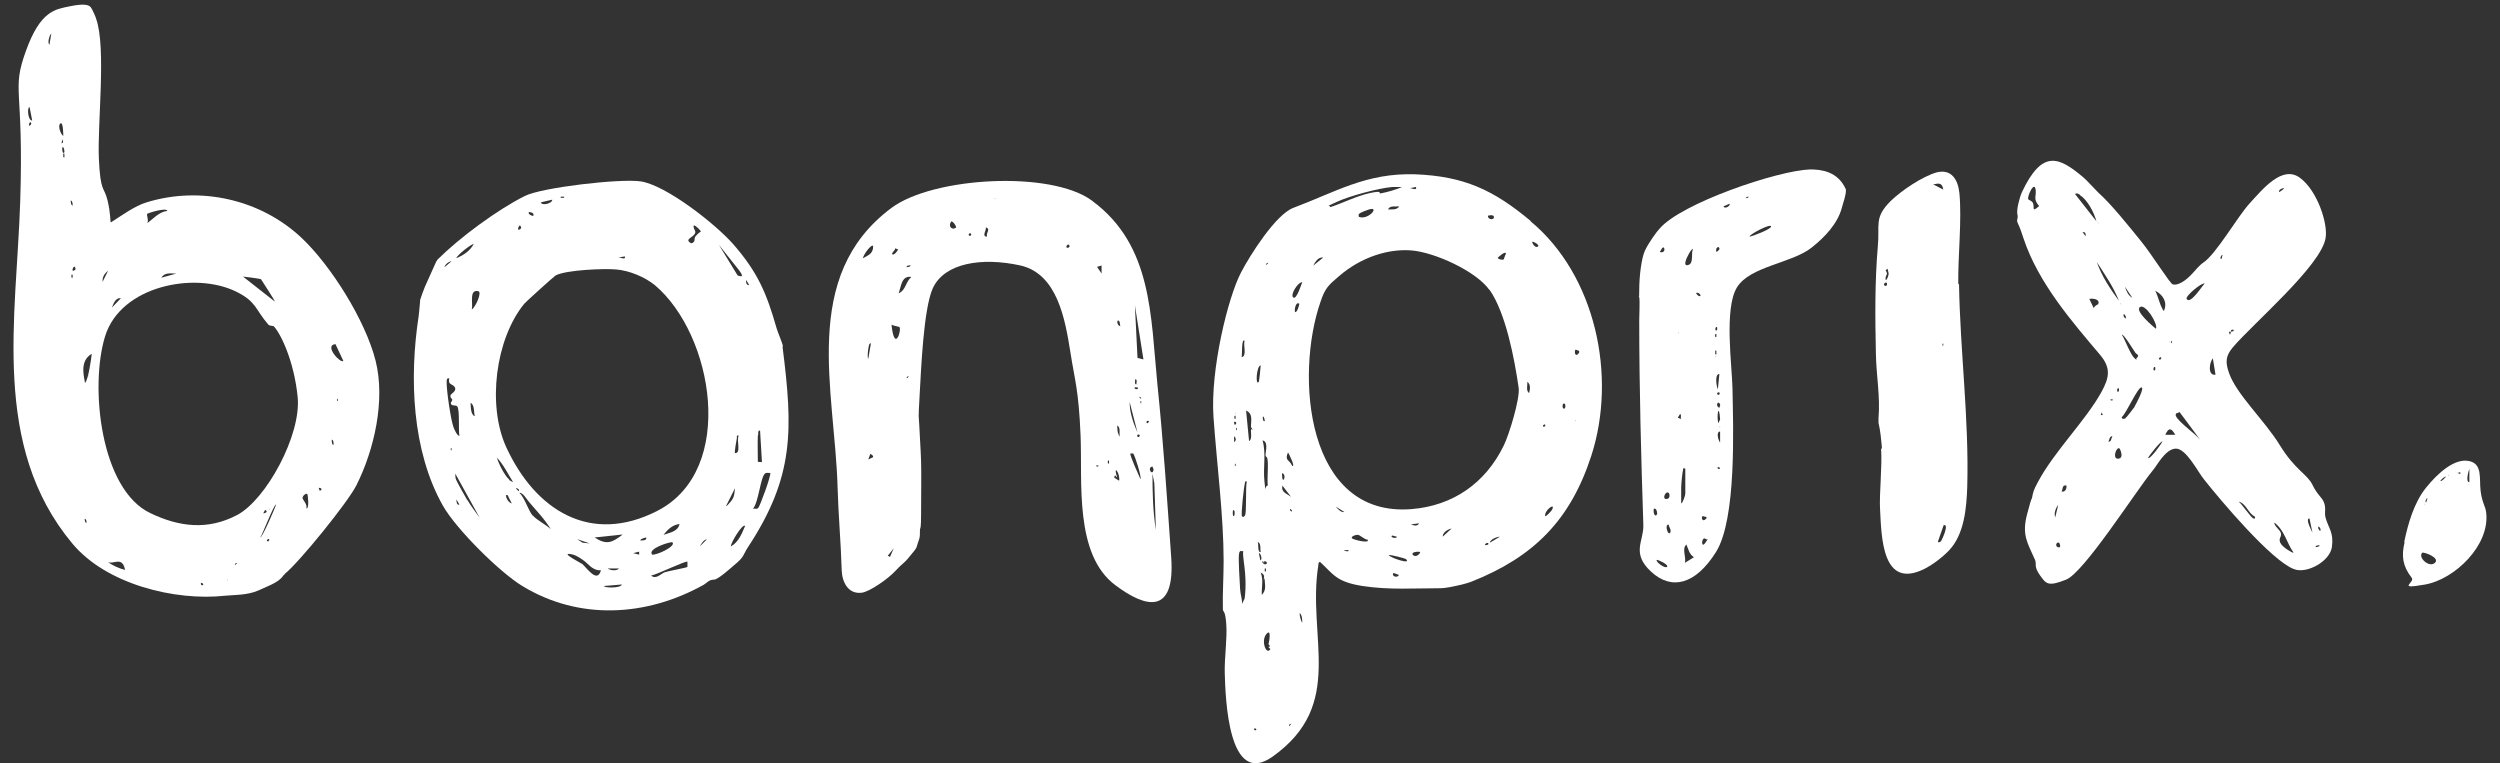
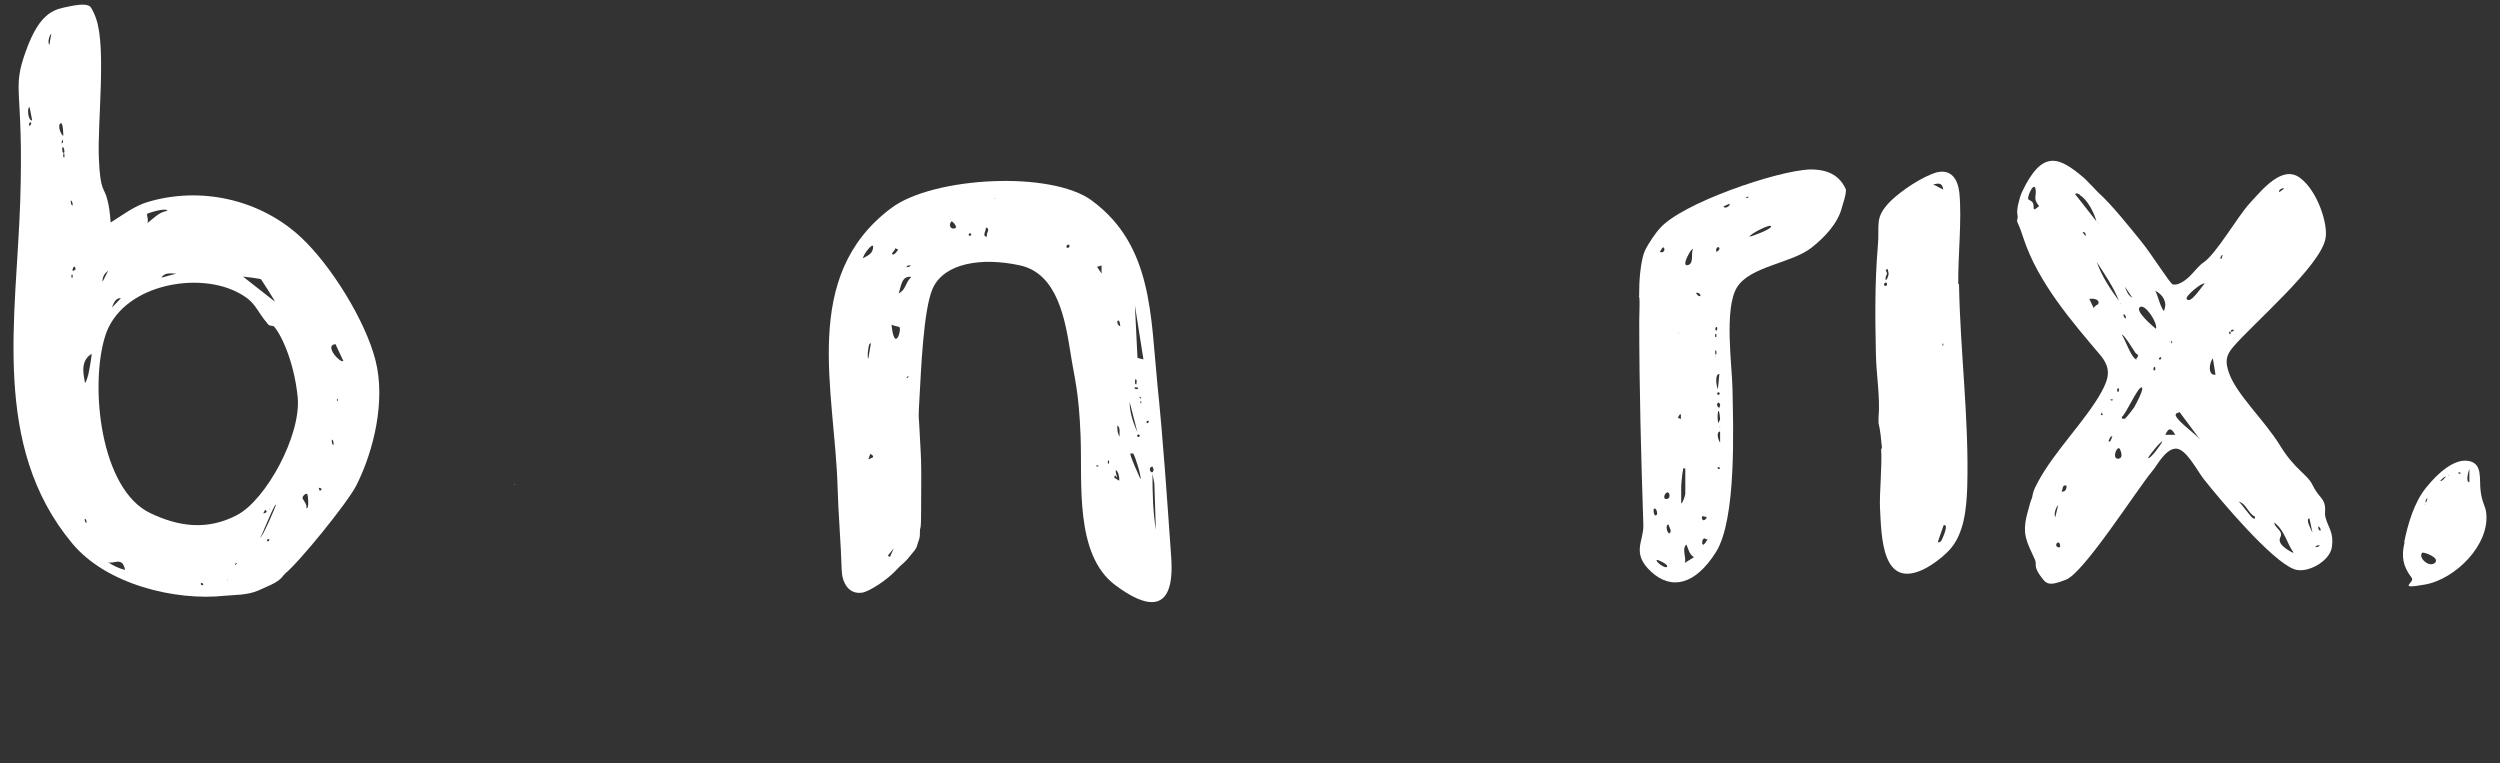
<svg xmlns="http://www.w3.org/2000/svg" width="131" height="40" viewBox="0 0 131 40" fill="none">
  <rect x="0" y="0" width="131" height="40" fill="#333333" stroke="none" />
-   <path d="M80.206 11.598C83.6 14.414 84.739 19.695 83.385 23.88C82.286 27.264 80.363 29.181 77.126 30.471C77.008 30.511 76.969 30.53 76.89 30.55C76.812 30.569 76.773 30.589 76.616 30.628C76.184 30.726 75.772 30.823 75.458 30.823C74.124 30.823 72.79 30.921 71.397 30.706C70.004 30.491 69.867 30.08 69.16 29.435C69.082 29.494 69.082 29.533 69.082 29.611C68.473 33.386 70.534 36.906 66.688 39.644C64.353 41.307 64.216 36.574 64.177 35.263C64.157 34.461 64.314 33.444 64.255 32.681C64.196 31.919 64.079 32.095 64.079 31.919C64.059 31.058 64.118 30.256 64.118 29.396C64.118 27.029 63.765 24.35 63.588 21.866C63.411 19.382 64.353 15.548 65.04 14.258C65.511 13.358 66.845 11.245 67.767 10.893C70.004 10.053 71.593 9.055 74.144 9.133C76.714 9.231 78.264 9.955 80.206 11.578V11.598ZM73.516 9.798C73.339 9.798 73.143 9.798 72.966 9.798C72.24 9.857 70.71 10.268 70.043 10.581C69.376 10.893 69.69 10.717 69.71 10.854C70.416 10.62 71.083 10.268 71.809 10.111C72.535 9.955 72.182 10.17 72.358 10.131C72.692 10.072 73.222 9.916 73.516 9.779V9.798ZM74.203 9.798L73.889 9.857C73.987 9.857 74.242 10.013 74.203 9.798ZM73.32 10.815C73.123 10.835 72.829 10.757 72.731 10.972C72.908 10.972 73.202 11.011 73.32 10.815ZM71.201 11.363C71.711 11.559 72.358 10.757 71.691 10.991C71.024 11.226 71.22 11.245 71.201 11.363ZM77.969 11.304C77.95 11.519 78.284 11.539 78.284 11.382C78.284 11.226 78.028 11.285 77.969 11.304ZM80.599 12.908C80.677 12.83 80.344 12.634 80.285 12.673C80.304 12.81 80.481 13.025 80.599 12.908ZM78.048 15.196C77.342 14.199 75.164 13.221 73.967 13.123C72.77 13.025 71.338 13.456 70.161 14.473C69.611 14.942 69.435 15.098 69.199 15.803C67.846 19.675 68.434 27.127 73.967 26.677C76.125 26.501 77.832 25.328 78.794 23.352C79.068 22.805 79.657 20.888 79.578 20.321C79.363 18.834 78.911 16.409 78.048 15.177V15.196ZM78.794 13.593C78.794 13.593 78.872 13.358 78.911 13.299C78.911 13.104 78.48 13.495 78.48 13.514C78.519 13.592 78.715 13.632 78.794 13.593ZM69.337 13.495C69.062 13.456 68.925 13.729 68.807 13.925L69.337 13.495ZM66.413 13.769C66.296 13.847 66.335 13.925 66.413 13.827C66.492 13.729 66.453 13.808 66.413 13.769ZM68.238 14.786C68.003 14.786 67.591 15.451 67.767 15.588C67.944 15.724 68.199 14.864 68.238 14.786ZM68.081 15.92C67.904 15.764 67.806 16.253 67.865 16.35C67.963 16.409 68.101 15.94 68.081 15.92ZM65.216 17.856C65.04 17.7 65.099 18.639 65.06 18.717C65.354 18.658 65.138 18.11 65.216 17.856ZM82.62 18.345C82.482 18.208 82.482 18.736 82.678 18.56C82.874 18.384 82.639 18.345 82.62 18.345ZM65.962 20.008C65.982 19.969 66.06 19.245 66.06 19.147C65.844 19.147 65.766 20.262 65.962 20.008ZM80.128 20.594C80.167 20.399 80.226 20.145 80.03 20.008C80.049 20.184 79.951 20.497 80.128 20.594ZM81.952 21.142C81.854 21.142 81.854 21.416 81.952 21.416C82.05 21.416 82.05 21.142 81.952 21.142ZM65.648 22.531C65.648 22.492 65.55 22.433 65.55 22.335C65.55 22.061 65.668 21.67 65.295 21.514L65.452 23.117C65.609 23.02 65.55 22.726 65.55 22.57C65.55 22.413 65.648 22.531 65.648 22.531ZM64.726 21.611V21.67H64.746C64.746 21.651 64.726 21.611 64.726 21.611ZM64.746 21.944V21.788H64.687C64.687 21.866 64.647 21.963 64.746 21.944ZM66.276 22.042C66.276 22.042 66.237 21.807 66.178 21.827C66.139 21.924 66.217 22.159 66.276 22.042ZM82.541 22.003V22.061H82.561C82.561 22.042 82.541 22.003 82.541 22.003ZM64.687 22.257C64.805 22.257 64.805 22.1 64.706 22.1C64.608 22.1 64.706 22.218 64.687 22.257ZM80.971 22.257C80.932 22.198 80.795 22.316 80.873 22.355C80.952 22.394 80.991 22.276 80.971 22.257ZM64.805 22.531V22.433C64.746 22.355 64.746 22.609 64.805 22.531ZM64.647 23.176C64.785 23.117 64.785 22.941 64.667 22.863V23.176H64.647ZM66.433 25.445C66.394 25.054 66.453 24.623 66.433 24.232C66.413 23.841 66.335 23.998 66.315 23.861C66.296 23.724 66.492 23.137 66.158 23.078C66.355 23.763 66.178 24.487 66.256 25.21C66.335 25.934 66.256 25.484 66.413 25.445H66.433ZM67.708 24.408C67.904 24.506 67.532 23.763 67.492 23.704C67.296 24.154 67.571 24.076 67.708 24.408ZM64.746 24.408V24.311C64.687 24.232 64.687 24.487 64.746 24.408ZM67.277 25.112C67.335 25.034 67.316 24.799 67.178 24.799C67.178 24.819 67.178 25.269 67.277 25.112ZM65.334 25.23C65.177 25.23 65.256 25.23 65.236 25.308C65.177 25.484 65.02 26.971 65.079 27.049C65.138 27.127 65.197 27.068 65.236 27.01C65.334 26.873 65.256 25.504 65.334 25.23ZM67.649 26.032L67.198 25.445C67.12 25.797 67.414 25.856 67.649 26.032ZM70.455 26.834L69.984 26.54C70.121 26.677 70.239 26.853 70.455 26.834ZM81.325 26.716C81.54 26.286 80.893 26.755 80.971 27.049C81.05 27.049 81.305 26.755 81.325 26.716ZM67.708 26.775C67.708 26.755 67.63 26.657 67.61 26.677C67.551 26.716 67.669 26.853 67.708 26.775ZM64.687 26.775C64.589 26.599 64.569 26.951 64.628 27.049C64.726 27.049 64.687 26.794 64.687 26.775ZM74.359 27.42L73.928 27.479C74.065 27.518 74.261 27.616 74.359 27.42ZM76.066 27.694C75.87 27.733 75.596 27.89 75.596 28.124L76.066 27.694ZM71.671 28.281C71.514 28.281 71.279 28.046 71.161 28.027C71.044 28.007 70.671 28.144 70.906 28.242C71.142 28.34 71.75 28.457 71.671 28.3V28.281ZM73.202 28.124C73.143 28.124 72.966 28.046 72.947 28.066C72.809 28.144 73.163 28.261 73.202 28.124ZM78.597 28.124C78.44 28.124 78.087 28.261 78.068 28.437L78.597 28.124ZM66.06 28.926C66.021 28.75 66.099 28.477 65.903 28.398C65.962 28.516 65.884 28.965 66.06 28.926ZM77.969 28.457C77.93 28.418 77.813 28.496 77.813 28.555C77.891 28.594 78.068 28.516 77.969 28.457ZM70.671 28.828H70.416C70.455 28.868 70.671 28.946 70.671 28.828ZM65.216 31.391C65.315 30.667 65.256 30.002 65.158 29.278C65.06 28.555 65.334 28.965 65.001 28.868C64.922 28.926 64.942 28.985 64.922 29.044C64.883 29.278 64.962 30.53 64.981 30.863C65.001 31.195 65.099 31.371 65.079 31.645L65.216 31.371V31.391ZM74.418 28.926C74.32 28.887 73.889 28.926 74.046 29.083C74.203 29.239 74.418 29.005 74.418 28.926ZM65.962 28.985L66.041 29.357C66.158 29.357 66.08 28.985 65.962 28.985ZM73.673 29.298C73.633 29.259 72.888 29.063 72.77 29.083C72.809 29.22 74.006 29.611 73.673 29.298ZM66.276 29.513C66.198 29.513 66.178 29.376 66.119 29.435C66.335 29.748 66.492 29.435 66.296 29.415C66.099 29.396 66.296 29.533 66.276 29.513ZM66.335 29.943V29.787H66.276C66.276 29.865 66.237 29.963 66.335 29.943ZM66.178 30.432C66.178 30.374 66.374 30.139 66.06 30.002C66.217 30.393 66.099 30.765 66.119 31.175C66.335 30.941 66.296 30.745 66.276 30.452C66.256 30.159 66.178 30.413 66.178 30.413V30.432ZM73.3 30.119C73.222 30.119 72.966 29.943 72.986 30.1C73.006 30.256 73.28 30.256 73.3 30.119ZM68.238 32.642C68.238 32.466 68.238 32.251 68.101 32.114C68.101 32.29 68.159 32.505 68.238 32.642ZM66.551 33.875C66.551 33.816 66.453 33.777 66.472 33.738C66.492 33.699 66.649 32.877 66.355 33.229C66.06 33.581 66.355 34.364 66.57 34.011C66.355 33.816 66.57 33.894 66.57 33.875H66.551ZM67.551 38.06L67.689 37.904C67.61 37.982 67.532 37.904 67.551 38.06ZM65.805 38.177C65.805 38.177 65.707 38.158 65.707 38.197C65.707 38.295 65.903 38.295 65.805 38.177Z" fill="white" />
  <path d="M14.931 30.08C14.793 30.178 14.833 30.236 14.597 30.413C14.362 30.589 14.107 30.686 13.538 30.941C12.969 31.195 12.204 31.175 11.811 31.214C9.162 31.508 5.552 30.608 3.787 28.476C-0.471 23.372 0.863 16.643 1.059 10.561C1.256 4.478 0.589 4.811 1.354 2.679C2.119 0.547 2.904 0.488 3.649 0.332C4.395 0.175 4.65 0.254 4.748 0.371C4.846 0.488 5.042 0.958 5.042 0.997C5.572 2.522 5.101 6.473 5.18 8.292C5.258 10.111 5.454 9.759 5.631 10.483C5.807 11.206 5.768 11.617 5.807 11.656C6.396 11.284 7.044 10.796 7.691 10.6C10.497 9.739 13.636 10.443 15.774 12.438C17.344 13.905 19.149 16.8 19.679 18.893C20.209 20.985 19.6 23.587 18.678 25.425C18.227 26.325 15.657 29.493 14.911 30.08M2.59 2.346L2.688 1.76C2.59 1.838 2.472 2.248 2.59 2.346ZM1.687 6.317L1.55 5.613C1.413 5.613 1.452 6.317 1.687 6.317ZM1.628 6.434C1.57 6.336 1.491 6.512 1.53 6.59C1.589 6.59 1.668 6.473 1.628 6.434ZM3.316 7.119C3.316 7.079 3.316 6.336 3.159 6.473C3.002 6.61 3.218 7.099 3.316 7.119ZM3.218 7.51C3.355 7.471 3.296 7.412 3.276 7.295L3.218 7.51ZM3.375 7.979C3.375 7.96 3.375 7.705 3.276 7.705C3.237 7.803 3.276 8.116 3.375 7.979ZM3.375 8.253V8.057L3.316 8.038V8.233L3.375 8.253ZM3.806 10.776C3.806 10.678 3.806 10.541 3.708 10.502C3.708 10.6 3.708 10.737 3.806 10.776ZM8.77 11.05C8.711 10.854 7.75 11.167 7.711 11.206C7.671 11.245 7.809 11.578 7.711 11.695C8.044 11.46 8.319 11.108 8.77 11.05ZM3.806 14.179C3.845 14.218 3.944 14.14 3.963 14.101C3.904 13.788 3.767 14.14 3.806 14.179ZM5.376 14.766L5.67 14.179C5.474 14.336 5.356 14.512 5.376 14.766ZM9.241 14.336C8.947 14.336 8.633 14.257 8.456 14.551L9.241 14.336ZM3.806 14.551V14.394H3.747C3.747 14.473 3.708 14.57 3.806 14.551ZM13.675 14.629C13.655 14.609 12.812 14.492 12.733 14.492L14.401 15.802C14.44 15.802 13.675 14.629 13.675 14.629ZM14.303 17.093C14.264 17.054 14.126 17.093 14.048 16.995C13.361 16.194 13.44 15.802 12.361 15.274C10.183 14.218 6.337 14.981 5.513 17.602C4.689 20.223 5.258 25.66 7.887 26.892C9.398 27.616 10.889 27.792 12.419 26.99C13.95 26.188 15.794 22.785 15.598 20.809C15.402 18.834 14.656 17.387 14.322 17.074L14.303 17.093ZM6.337 15.626C6.063 15.587 5.945 15.9 5.866 16.115L6.337 15.626ZM4.454 20.066C4.63 19.91 4.787 18.756 4.807 18.541C4.12 18.932 4.434 19.831 4.454 20.066ZM17.991 18.912L17.579 18.032C16.952 18.091 17.854 19.069 17.991 18.912ZM4.611 19.655V19.714H4.63C4.63 19.695 4.611 19.655 4.611 19.655ZM17.697 21.005V20.907C17.638 20.829 17.638 21.083 17.697 21.005ZM17.481 23.313C17.481 23.235 17.481 23.039 17.383 23.039C17.383 23.117 17.383 23.313 17.481 23.313ZM16.755 25.718C16.912 25.66 16.854 25.562 16.697 25.562L16.755 25.718ZM16.108 25.895C16.029 25.816 15.853 25.992 15.853 26.09C15.853 26.188 16.128 26.442 16.049 26.638C16.226 26.677 16.128 25.914 16.108 25.895ZM14.126 26.638V26.697H14.146C14.146 26.677 14.126 26.638 14.126 26.638ZM13.95 26.755C13.871 26.657 13.852 26.833 13.793 26.892C13.871 26.912 14.028 26.833 13.95 26.755ZM14.46 26.442C14.381 26.364 13.695 28.144 13.636 28.163C13.734 28.202 14.479 26.481 14.46 26.442ZM4.532 27.401C4.532 27.303 4.532 27.205 4.434 27.185C4.434 27.205 4.454 27.42 4.532 27.401ZM14.107 28.261C14.068 28.202 13.93 28.32 14.009 28.359C14.087 28.398 14.126 28.281 14.107 28.261ZM6.553 29.865C6.416 29.122 5.945 29.591 5.65 29.454C5.906 29.63 6.239 29.787 6.553 29.865ZM12.38 29.493C12.262 29.572 12.302 29.65 12.38 29.552C12.459 29.454 12.419 29.532 12.38 29.493ZM11.909 30.354V30.413H11.929C11.929 30.393 11.909 30.354 11.909 30.354ZM10.614 30.569C10.497 30.471 10.497 30.667 10.595 30.667C10.693 30.667 10.634 30.569 10.614 30.569Z" fill="white" />
-   <path d="M41.025 18.149C41.005 17.973 40.77 17.465 40.691 17.191C40.162 15.333 39.691 14.257 38.435 12.81C37.513 11.754 34.904 9.7 33.569 9.504C32.51 9.348 28.409 9.817 27.507 10.267C26.055 10.991 24.073 12.458 22.916 13.612C22.916 13.651 22.877 13.67 22.857 13.709C22.661 14.14 22.465 14.589 22.268 15.02C22.17 15.255 22.092 15.489 22.013 15.724C22.013 15.724 22.013 15.763 22.013 15.783C21.994 16.076 21.954 16.409 21.935 16.584C21.444 19.792 21.582 23.625 23.21 26.501C23.897 27.713 26.173 29.982 27.369 30.706C30.352 32.525 33.883 32.309 36.866 30.647C37.042 30.549 37.14 30.373 37.415 30.373C37.631 30.373 38.357 29.708 38.474 29.61C39.024 29.16 38.926 29.082 39.181 28.691C41.633 24.975 41.555 22.511 41.005 18.169L41.025 18.149ZM36.434 12.184C36.454 12.066 36.297 11.949 36.355 11.812C36.454 11.793 36.728 12.106 36.728 12.125C36.728 12.125 36.532 12.262 36.434 12.399C36.355 12.497 36.473 12.692 36.218 12.751C35.806 12.516 36.375 12.458 36.434 12.184ZM32.745 13.436C32.785 13.651 32.53 13.475 32.392 13.494L32.745 13.436ZM29.39 10.306H29.567L29.547 10.365H29.371L29.39 10.306ZM28.939 10.463C28.939 10.678 28.351 10.795 28.351 10.6L28.939 10.463ZM27.723 11.108C27.723 11.108 27.919 11.147 27.919 11.167C28.115 11.46 27.585 11.226 27.723 11.108ZM27.311 11.949C27.291 11.988 27.193 12.066 27.154 12.027C27.114 11.988 27.252 11.636 27.311 11.949ZM25.054 15.255C25.29 15.294 24.897 16.135 24.721 16.213C24.799 15.919 24.564 15.157 25.054 15.255ZM24.878 21.807C24.662 21.748 24.662 21.279 24.662 21.102C24.878 21.239 24.819 21.572 24.878 21.807ZM24.819 12.79C24.623 13.162 24.27 13.377 23.916 13.533C23.916 13.377 24.78 12.732 24.819 12.79ZM23.661 13.69L23.289 14.003C23.328 13.846 23.504 13.709 23.661 13.69ZM23.661 23.586C23.602 23.665 23.602 23.41 23.661 23.489V23.586ZM23.406 20.007C23.406 19.909 23.406 19.792 23.544 19.831C23.445 20.183 23.74 20.105 23.838 20.301C23.936 20.516 23.622 20.613 23.602 20.731C23.583 20.848 23.701 20.907 23.701 20.946C23.701 21.024 23.622 21.063 23.622 21.122C23.642 21.318 23.897 21.181 23.975 21.318C24.093 21.572 24.015 22.511 24.073 22.843C23.956 22.843 23.799 22.491 23.759 22.374C23.622 22.002 23.387 20.418 23.406 20.007ZM23.916 26.168L24.073 26.442C23.936 26.481 23.916 26.305 23.916 26.168ZM24.485 26.207C24.368 26.012 23.975 25.308 23.897 25.131C23.858 25.034 23.858 24.936 23.858 24.819L25.133 27.127C24.917 26.833 24.682 26.52 24.485 26.188V26.207ZM26.506 25.973C26.506 25.933 26.604 25.933 26.604 25.953C26.604 25.953 26.781 26.325 26.82 26.383C26.644 26.325 26.546 26.148 26.506 25.973ZM26.683 25.131C26.428 24.897 26.134 24.31 26.035 23.978C26.389 24.349 26.604 24.819 26.879 25.249C26.84 25.268 26.722 25.171 26.683 25.151V25.131ZM27.036 25.581C27.134 25.581 27.213 25.64 27.193 25.738C27.193 25.757 27.016 25.601 27.036 25.581ZM27.919 27.029C27.683 26.755 27.507 26.109 27.213 25.816C27.409 25.816 27.585 26.148 27.723 26.305C28.115 26.774 28.547 27.205 28.861 27.733C28.625 27.498 28.115 27.244 27.939 27.029H27.919ZM30.47 29.532C30.391 29.474 29.508 29.024 29.802 29.024C30.097 29.043 30.273 29.16 30.509 29.317C30.823 29.513 31.019 29.904 31.49 29.884C31.294 30.588 30.764 29.767 30.489 29.532H30.47ZM30.273 28.261L30.901 28.476L30.528 28.437L30.254 28.261H30.273ZM31.647 30.706L32.589 30.627C32.51 30.843 31.627 30.803 31.647 30.706ZM31.843 29.786H32.431C32.353 29.923 31.98 29.904 31.843 29.786ZM31.156 28.163L32.628 28.007C32.078 28.437 31.784 28.574 31.156 28.163ZM33.177 28.985L33.491 28.906V29.063L33.177 28.985ZM33.55 28.32C33.569 28.222 33.785 28.183 33.864 28.163C33.903 28.339 33.648 28.32 33.55 28.32ZM36.022 29.708C35.983 29.747 35.021 29.923 34.845 29.982C34.649 30.041 34.374 30.393 34.119 30.158C34.354 30.138 35.963 29.356 36.022 29.434C36.022 29.434 36.022 29.689 36.022 29.708ZM35.237 28.417C35.433 28.633 34.394 29.102 34.178 29.063C33.883 28.75 35.178 28.359 35.237 28.417ZM34.766 28.026C34.982 27.752 35.237 27.498 35.61 27.459C35.512 27.87 35.08 27.909 34.766 28.026ZM36.669 28.633C36.748 28.495 36.866 28.28 37.042 28.261L36.669 28.633ZM34.472 26.755C30.96 28.574 28.056 26.755 26.526 23.43C25.525 21.239 25.957 17.778 27.468 15.919C27.546 15.822 29.018 14.492 29.116 14.433C29.665 14.14 31.666 14.062 32.294 14.12C32.981 14.179 33.785 14.511 34.315 14.942C37.376 17.523 38.612 24.603 34.472 26.755ZM39.73 22.804C39.73 22.726 39.711 22.511 39.828 22.569L39.926 24.212C39.926 24.212 39.711 24.212 39.711 24.193C39.711 23.743 39.691 23.254 39.711 22.824L39.73 22.804ZM38.71 14.14C38.828 14.296 39.044 14.589 38.651 14.433L37.67 12.829L38.71 14.14ZM38.514 23.743C38.474 23.684 38.592 23.078 38.612 22.96C38.631 22.882 38.553 22.804 38.71 22.824C38.573 23.078 38.867 23.782 38.494 23.743H38.514ZM38.043 26.52L38.514 25.581C38.474 25.953 38.474 26.09 38.219 26.364C38.18 26.403 38.082 26.54 38.023 26.52H38.043ZM38.298 28.633C38.278 28.456 38.906 27.42 39.044 27.557C38.867 27.968 38.71 28.398 38.298 28.633ZM39.102 14.668L39.259 14.942C39.102 14.942 39.083 14.805 39.102 14.668ZM39.73 26.618C39.652 26.696 39.554 26.637 39.456 26.657C39.75 26.325 39.848 25.014 40.083 24.819C40.162 24.74 40.26 24.799 40.358 24.779C40.437 24.858 39.809 26.559 39.73 26.618Z" fill="white" />
-   <path d="M23.838 13.533V13.592L23.878 13.553L23.838 13.533Z" fill="white" />
  <path d="M26.958 25.366V25.405L26.997 25.386L26.958 25.366Z" fill="white" />
  <path d="M109.951 10.091C110.618 10.678 111.599 11.91 112.187 12.634C112.776 13.357 113.718 14.883 113.855 14.902C114.247 15 114.777 14.453 114.895 14.316C115.013 14.179 115.287 13.866 115.444 13.768C116.131 13.318 117.23 11.362 117.897 10.639C118.564 9.915 119.584 8.644 120.506 9.309C121.428 9.974 121.997 11.734 121.86 12.477C121.625 13.924 118.054 16.956 116.994 18.208C116.621 18.658 116.602 18.971 116.798 19.538C117.19 20.672 118.662 22.022 119.466 23.332C120.271 24.642 120.899 24.838 121.173 25.405C121.448 25.972 121.664 26.031 121.782 26.344C121.899 26.657 121.782 26.852 121.86 27.126C122.017 27.694 122.292 27.889 122.194 28.652C122.095 29.415 120.879 30.08 120.212 29.825C119.035 29.395 116.347 26.207 115.483 25.112C115.15 24.701 114.542 23.469 113.992 23.508C113.443 23.547 113.011 24.427 112.796 24.662C111.913 25.738 109.205 30.001 108.263 30.373C107.322 30.745 107.223 30.608 106.89 30.138C106.556 29.669 106.733 29.552 106.635 29.336C106.242 28.437 105.929 28.046 106.223 26.931C106.517 25.816 106.439 26.266 106.478 26.09C106.537 25.796 106.537 25.718 106.792 25.249C107.635 23.665 109.284 22.041 110.108 20.555C110.539 19.772 110.618 19.283 110.049 18.599C108.597 16.878 106.811 14.844 106.027 12.477C105.948 12.223 105.83 11.89 105.732 11.695C105.634 11.499 105.772 11.48 105.713 11.245C105.654 11.01 105.811 10.384 105.948 10.071C107.027 7.783 107.91 8.233 109.185 9.309C109.264 9.367 109.892 10.032 109.931 10.071L109.951 10.091ZM106.282 10.443C106.282 10.463 106.458 10.521 106.517 10.619C106.635 10.815 106.419 11.186 106.851 10.795C106.537 10.443 106.694 10.306 106.674 10.013C106.635 9.367 106.203 10.306 106.282 10.443ZM119.682 9.856C119.584 9.856 119.388 9.935 119.427 10.071C119.427 10.071 119.682 9.915 119.682 9.856ZM108.989 10.208C108.93 10.169 108.813 10.091 108.734 10.169L109.853 11.597C109.735 11.147 109.382 10.463 108.989 10.228V10.208ZM109.931 11.636V11.695H109.951C109.951 11.675 109.931 11.636 109.931 11.636ZM109.284 12.379C109.303 12.262 109.284 12.145 109.127 12.164L109.284 12.379ZM116.406 13.572L116.464 13.357C116.425 13.318 116.268 13.572 116.406 13.572ZM111.03 15.763C110.755 15.039 110.284 14.374 109.872 13.729C110.127 14.472 110.578 15.137 111.03 15.763ZM115.523 14.863C115.405 14.765 114.483 15.528 114.581 15.665C114.777 15.978 115.385 14.981 115.523 14.863ZM111.344 15.02C111.422 15.254 111.52 15.489 111.736 15.607L111.344 15.02ZM113.404 16.252C113.58 15.822 113.325 15.43 112.933 15.235C113.09 15.528 113.149 15.9 113.306 16.174C113.463 16.448 113.286 16.271 113.423 16.252H113.404ZM109.951 15.919C110.049 15.665 109.637 15.626 109.48 15.665L109.715 16.154C109.715 16.056 109.931 15.939 109.951 15.939V15.919ZM111.108 15.88V15.939H111.128C111.128 15.919 111.108 15.88 111.108 15.88ZM112.972 17.23C113.09 16.956 112.403 15.88 112.128 16.095C111.854 16.311 112.874 17.152 112.972 17.23ZM111.383 16.682C111.442 16.604 111.304 16.428 111.285 16.467C111.226 16.545 111.363 16.721 111.383 16.682ZM116.896 17.386C116.896 17.386 116.818 17.386 116.798 17.386C116.857 17.699 116.896 17.386 116.896 17.386C116.916 17.367 117.053 17.386 117.053 17.288C116.857 17.23 116.916 17.386 116.896 17.386ZM111.893 18.482C111.834 18.403 111.265 17.465 111.187 17.543C111.363 17.817 111.638 18.599 111.854 18.775C112.07 18.951 111.893 18.853 111.952 18.775C112.148 18.579 111.952 18.579 111.893 18.482ZM113.698 17.875V17.934H113.718C113.718 17.914 113.698 17.875 113.698 17.875ZM113.816 17.973V17.875C113.757 17.797 113.757 18.051 113.816 17.973ZM113.247 18.736C113.208 18.677 113.07 18.794 113.149 18.834C113.227 18.873 113.266 18.755 113.247 18.736ZM116.092 19.636L115.954 18.775C115.758 19.01 115.68 19.694 116.092 19.636ZM112.933 19.381C112.933 19.381 112.952 19.225 112.913 19.225C112.796 19.225 112.835 19.518 112.933 19.381ZM111.854 21.298C111.913 21.2 112.403 20.3 112.207 20.3C112.011 20.3 111.403 21.689 111.187 21.846C111.147 21.963 111.304 21.963 111.363 21.924C111.422 21.885 111.815 21.376 111.854 21.317V21.298ZM111.03 20.496C111.03 20.496 111.049 20.34 111.01 20.34C110.892 20.34 110.932 20.633 111.03 20.496ZM110.696 20.926H110.598C110.539 21.005 110.775 21.005 110.696 20.926ZM110.186 21.748L110.127 21.591C110.127 21.728 109.99 21.767 110.186 21.748ZM114.051 21.65C113.992 21.709 113.992 21.748 114.032 21.826C114.189 22.139 115.032 22.726 115.287 23.039L114.208 21.591C114.208 21.591 114.09 21.65 114.071 21.65H114.051ZM113.992 22.804C113.796 22.432 113.639 22.374 113.463 22.784H113.992V22.804ZM110.696 22.863C110.539 22.843 110.539 23.039 110.48 23.136C110.637 23.175 110.618 22.96 110.696 22.863ZM112.56 23.997C112.658 24.095 113.266 23.254 113.306 23.136C113.247 23.078 112.599 23.88 112.56 23.997ZM111.069 23.508C110.912 23.352 110.657 24.056 110.99 24.036C111.324 24.017 111.089 23.528 111.069 23.508ZM108.283 25.444C108.047 25.386 108.106 25.62 108.028 25.757C108.224 25.796 108.303 25.601 108.283 25.444ZM118.152 27.068C117.799 26.892 117.701 26.383 117.308 26.285C117.465 26.403 117.956 27.126 118.073 27.165C118.191 27.205 118.171 27.126 118.152 27.068ZM107.694 27.107L107.851 26.461C107.714 26.618 107.616 26.911 107.694 27.107ZM121.016 27.165C120.781 27.165 121.114 27.791 121.173 27.909L121.016 27.165ZM120.173 28.945C119.82 28.437 119.702 27.772 119.172 27.381C119.172 27.596 119.506 27.772 119.525 27.967C119.545 28.163 119.388 28.202 119.486 28.437C119.584 28.671 120.133 28.984 120.173 28.965V28.945ZM121.585 27.811C121.644 27.733 121.507 27.557 121.487 27.596C121.428 27.674 121.566 27.85 121.585 27.811ZM107.91 28.456C107.812 28.339 107.635 28.593 107.832 28.671C108.028 28.75 107.93 28.476 107.91 28.456ZM121.546 28.574C121.448 28.574 121.35 28.574 121.33 28.671C121.35 28.671 121.566 28.652 121.546 28.574Z" fill="white" />
  <path d="M57.251 10.54C60.39 12.868 60.292 16.564 60.645 20.105C60.959 23.156 61.155 26.148 61.371 29.199C61.587 32.25 60.037 31.859 58.448 30.666C56.289 29.062 56.721 25.268 56.623 22.843C56.525 20.417 56.309 19.889 56.093 18.481C55.819 16.78 55.426 14.335 53.444 13.905C51.463 13.474 49.481 13.768 48.873 15.117C48.383 16.232 48.265 19.42 48.186 20.75C48.108 22.08 48.147 21.747 48.167 22.236C48.186 22.725 48.245 23.527 48.265 24.173C48.285 24.818 48.265 26.089 48.265 26.911C48.265 27.732 48.226 27.634 48.206 27.752C48.206 27.947 48.206 28.143 48.167 28.241C48.127 28.339 48.049 28.612 48.029 28.671C47.951 28.828 47.931 28.828 47.696 29.121C47.323 29.59 47.323 29.473 46.931 29.903C46.538 30.334 45.577 30.998 45.165 31.057C44.439 31.155 44.125 30.49 44.105 29.884C44.066 28.476 43.929 26.97 43.89 25.542C43.752 20.476 41.908 14.472 46.715 10.893C48.893 9.269 55.073 8.917 57.231 10.521L57.251 10.54ZM52.13 10.364V10.423H52.15C52.15 10.404 52.13 10.364 52.13 10.364ZM50.09 11.929C50.148 11.89 49.913 11.538 49.834 11.616C49.658 11.91 49.933 12.066 50.09 11.929ZM51.718 12.399C51.659 12.164 51.934 12.027 51.659 11.91C51.698 12.066 51.424 12.399 51.718 12.399ZM50.874 12.242C50.816 12.183 50.717 12.281 50.776 12.34C50.835 12.399 50.933 12.301 50.874 12.242ZM56.015 12.829C55.936 12.751 55.799 12.985 55.936 12.985C56.074 12.985 56.054 12.848 56.015 12.829ZM45.754 12.887C45.655 12.77 45.204 13.396 45.224 13.533C45.518 13.357 45.754 13.298 45.754 12.887ZM46.754 13.318C46.852 13.415 47.029 13.122 47.068 13.083L46.911 13.005C46.931 13.103 46.695 13.259 46.754 13.318ZM47.715 13.905C47.617 13.905 47.519 13.905 47.5 14.002C47.519 14.002 47.735 13.983 47.715 13.905ZM57.741 13.905L57.486 13.983L57.722 14.335V13.905H57.741ZM47.755 14.511C47.225 14.433 47.225 15.019 47.088 15.371C47.48 15.195 47.441 14.785 47.755 14.511ZM59.919 18.853L59.468 15.997L59.605 18.755L59.919 18.833V18.853ZM58.644 16.819C58.507 16.701 58.507 17.053 58.703 17.093C58.703 17.034 58.663 16.838 58.644 16.819ZM47.127 17.132C47.127 17.132 46.774 17.053 46.715 17.014C46.872 18.52 47.264 17.288 47.127 17.132ZM45.655 17.992C45.518 17.953 45.518 18.207 45.498 18.286C45.479 18.364 45.44 18.794 45.498 18.794L45.636 17.992H45.655ZM47.578 19.713C47.46 19.792 47.5 19.87 47.578 19.772C47.657 19.674 47.617 19.753 47.578 19.713ZM59.546 20.144C59.546 20.065 59.605 19.87 59.487 19.87C59.487 19.948 59.429 20.144 59.546 20.144ZM59.605 20.3C59.605 20.3 59.448 20.28 59.448 20.32C59.448 20.437 59.723 20.398 59.605 20.3ZM59.723 20.789C59.664 20.809 59.762 20.887 59.782 20.887C59.841 20.887 59.762 20.809 59.723 20.789ZM59.801 21.122V21.024C59.743 20.945 59.743 21.2 59.801 21.122ZM59.605 22.667L59.193 21.063C59.193 21.63 59.389 22.178 59.605 22.667ZM60.174 22.139C60.272 22.021 60.076 22.021 60.076 22.119C60.076 22.217 60.174 22.158 60.174 22.139ZM58.546 22.295C58.546 22.491 58.546 22.725 58.683 22.882C58.624 22.706 58.742 22.412 58.546 22.295ZM59.703 22.784C59.645 22.725 59.546 22.823 59.605 22.882C59.664 22.941 59.762 22.843 59.703 22.784ZM45.655 23.645L45.498 24.075L45.754 23.957C45.754 23.762 45.498 23.86 45.655 23.645ZM59.389 23.762H59.233C59.174 23.821 59.684 24.935 59.762 25.111C59.821 24.955 59.448 23.821 59.389 23.782V23.762ZM58.114 24.29V24.134H58.055C58.055 24.212 58.016 24.31 58.114 24.29ZM57.545 24.388H57.447C57.388 24.466 57.624 24.466 57.545 24.388ZM60.39 24.447C60.076 24.486 60.39 24.994 60.449 24.603L60.39 24.447ZM58.644 25.19C58.703 24.759 58.291 24.29 58.546 25.033C58.467 24.974 58.408 24.799 58.389 25.033L58.644 25.19ZM60.39 24.818C60.39 25.796 60.41 26.794 60.567 27.771L60.488 25.327L60.39 24.818ZM46.519 29.121L46.636 29.18L46.833 28.73L46.519 29.121Z" fill="white" />
  <path d="M94.941 12.966C93.882 13.807 91.704 13.944 91.017 15.058C90.331 16.173 90.762 19.185 90.782 20.359C90.821 22.412 90.998 27.204 89.918 28.925C88.839 30.646 87.584 30.94 86.524 29.962C85.465 28.984 86.132 28.378 86.112 27.517C85.994 23.938 85.896 20.339 85.896 16.779C85.896 16.427 85.936 15.802 85.896 15.567C85.857 15.332 85.896 15.938 85.896 15.195C85.896 14.452 86.014 13.533 86.191 13.142C86.367 12.751 86.819 12.125 86.956 11.988C88.074 10.658 93.136 8.937 94.843 8.878C95.432 8.878 96.315 8.976 96.727 9.934C96.727 10.267 96.609 10.521 96.511 10.892C96.295 11.714 95.608 12.438 94.961 12.946L94.941 12.966ZM91.625 10.306C91.547 10.306 91.508 10.325 91.468 10.384C91.508 10.384 91.645 10.364 91.625 10.306ZM90.625 10.677L90.311 10.814C90.389 10.99 90.703 10.755 90.625 10.677ZM91.684 12.398C91.782 12.398 92.822 12.007 92.803 11.87C92.803 11.675 91.606 12.32 91.684 12.398ZM89.938 13.2C89.977 13.2 90.095 13.083 90.095 13.063C90.134 12.868 89.86 12.927 89.938 13.2ZM87.191 12.985C87.132 12.887 87.015 13.142 86.975 13.2C87.152 13.279 87.27 13.122 87.191 12.985ZM88.722 13.044C88.624 13.044 88.506 13.279 88.467 13.357C88.388 13.494 88.153 13.983 88.467 13.885C88.781 13.787 88.584 13.239 88.722 13.044ZM89.094 15.508C89.153 15.45 88.977 15.293 88.879 15.352C88.879 15.41 89.035 15.567 89.094 15.508ZM89.977 17.288C89.977 17.288 89.997 17.132 89.958 17.132C89.84 17.132 89.879 17.425 89.977 17.288ZM87.956 17.405V17.464H87.976C87.976 17.445 87.956 17.405 87.956 17.405ZM89.938 17.66V17.503H89.879C89.879 17.581 89.84 17.679 89.938 17.66ZM89.938 18.579V18.383L89.879 18.364V18.559L89.938 18.579ZM89.899 18.638V18.696H89.918C89.918 18.677 89.899 18.638 89.899 18.638ZM90.095 19.596C89.84 19.596 89.938 20.241 90.017 20.398L90.095 19.596ZM90.095 20.574C90.036 20.515 89.938 20.613 89.997 20.672C90.056 20.73 90.154 20.633 90.095 20.574ZM90.095 21.376C90.095 21.317 90.154 21.239 90.134 21.2C90.056 20.945 89.84 21.239 90.095 21.376ZM90.036 22.178L90.134 21.982C90.075 21.082 89.938 21.747 90.036 22.178ZM88.074 21.962C88.094 21.669 88.074 21.591 87.917 21.884L88.074 21.962ZM90.115 22.334V22.393H90.134C90.134 22.373 90.115 22.334 90.115 22.334ZM90.154 22.608C89.899 22.608 90.036 23.058 90.134 23.195V22.608H90.154ZM90.095 24.485C90.095 24.485 89.997 24.466 89.997 24.505C89.997 24.603 90.193 24.603 90.095 24.485ZM88.29 24.544C88.133 24.544 88.212 24.544 88.192 24.622C88.153 24.759 88.094 25.385 88.094 25.542V26.383C88.192 26.344 88.31 25.933 88.31 25.874V24.564L88.29 24.544ZM87.446 25.835C87.289 25.679 87.074 26.148 87.309 26.148C87.544 26.148 87.486 25.874 87.446 25.835ZM86.819 26.969C86.858 26.93 86.819 26.598 86.662 26.657C86.622 26.793 86.681 27.126 86.819 26.969ZM89.291 27.067C89.114 26.95 89.153 27.38 89.35 27.224C89.546 27.067 89.31 27.067 89.291 27.067ZM87.446 27.497C87.211 27.439 87.388 28.065 87.505 27.928C87.623 27.791 87.427 27.595 87.446 27.497ZM89.408 28.26C89.153 28.026 89.114 28.788 89.35 28.456C89.585 28.123 89.428 28.299 89.408 28.26ZM88.29 29.492L88.761 29.199C88.506 29.023 88.486 28.808 88.368 28.534C88.113 28.749 88.368 29.199 88.29 29.492ZM87.348 29.708C87.466 29.59 86.897 29.336 86.819 29.336C86.72 29.414 87.231 29.805 87.348 29.708Z" fill="white" />
  <path d="M102.613 14.903C102.593 13.416 102.809 11.539 102.672 10.111C102.593 9.387 102.24 8.84 101.475 9.035C100.73 9.25 99.65 9.974 99.082 10.522C98.179 11.421 98.513 11.754 98.395 12.947C98.238 14.805 98.257 16.663 98.297 18.541C98.316 19.675 98.532 20.79 98.434 21.924C98.434 22.002 98.434 22.081 98.434 22.159C98.532 22.57 98.571 23 98.611 23.43C98.611 23.469 98.611 23.508 98.571 23.528C98.63 24.428 98.473 25.894 98.513 26.638C98.591 28.144 98.611 30.921 100.847 29.806C101.299 29.571 101.789 29.2 102.142 28.828C102.927 27.987 103.045 26.638 103.084 25.503C103.182 21.963 102.711 18.404 102.652 14.864L102.613 14.903ZM98.787 14.981C98.63 14.942 98.787 14.746 98.866 14.824C98.885 14.844 98.905 15 98.787 14.981ZM98.807 14.668C98.768 14.355 98.983 14.453 98.807 14.159L98.905 14.081C98.924 14.179 98.964 14.257 98.964 14.375C98.964 14.375 98.885 14.707 98.807 14.668ZM101.828 9.935L101.299 9.661C101.593 9.602 101.769 9.563 101.828 9.935ZM101.828 18.11C101.769 18.188 101.769 17.934 101.828 18.012V18.11ZM101.711 28.359C101.711 28.359 101.534 28.496 101.554 28.359L101.848 27.518C102.162 27.439 101.75 28.3 101.711 28.359Z" fill="white" />
  <path d="M99.964 14.824V14.883L99.984 14.844L99.964 14.824Z" fill="white" />
-   <path d="M101.122 18.208V18.267L101.142 18.247L101.122 18.208Z" fill="white" />
  <path d="M125.981 28.398C126.177 27.459 126.491 26.344 127.119 25.562C127.746 24.78 128.61 24.017 129.355 24.154C130.101 24.291 129.905 25.073 129.983 25.718C130.062 26.364 130.238 26.501 130.277 26.872C130.474 28.574 128.629 30.354 127.079 30.628C125.529 30.901 126.569 30.53 126.373 30.276C125.902 29.669 125.824 29.141 126 28.418L125.981 28.398ZM129.395 25.268V24.564C129.355 24.662 129.179 25.268 129.395 25.268ZM128.924 24.838C128.924 24.662 128.904 24.78 128.767 24.78L128.924 24.838ZM128.276 24.877V24.936H128.296C128.296 24.916 128.276 24.877 128.276 24.877ZM127.864 25.21C128.001 25.21 128.08 25.053 128.178 24.975C128.06 24.975 127.923 25.132 127.864 25.21ZM127.138 26.325C127.138 26.247 127.197 26.188 127.197 26.11C127.138 26.09 127.04 26.344 127.138 26.325ZM127.06 26.383V26.442H127.079C127.079 26.422 127.06 26.383 127.06 26.383ZM126.922 28.965C126.687 29.219 127.295 29.767 127.589 29.493C127.884 29.219 126.981 28.906 126.922 28.965Z" fill="white" />
</svg>